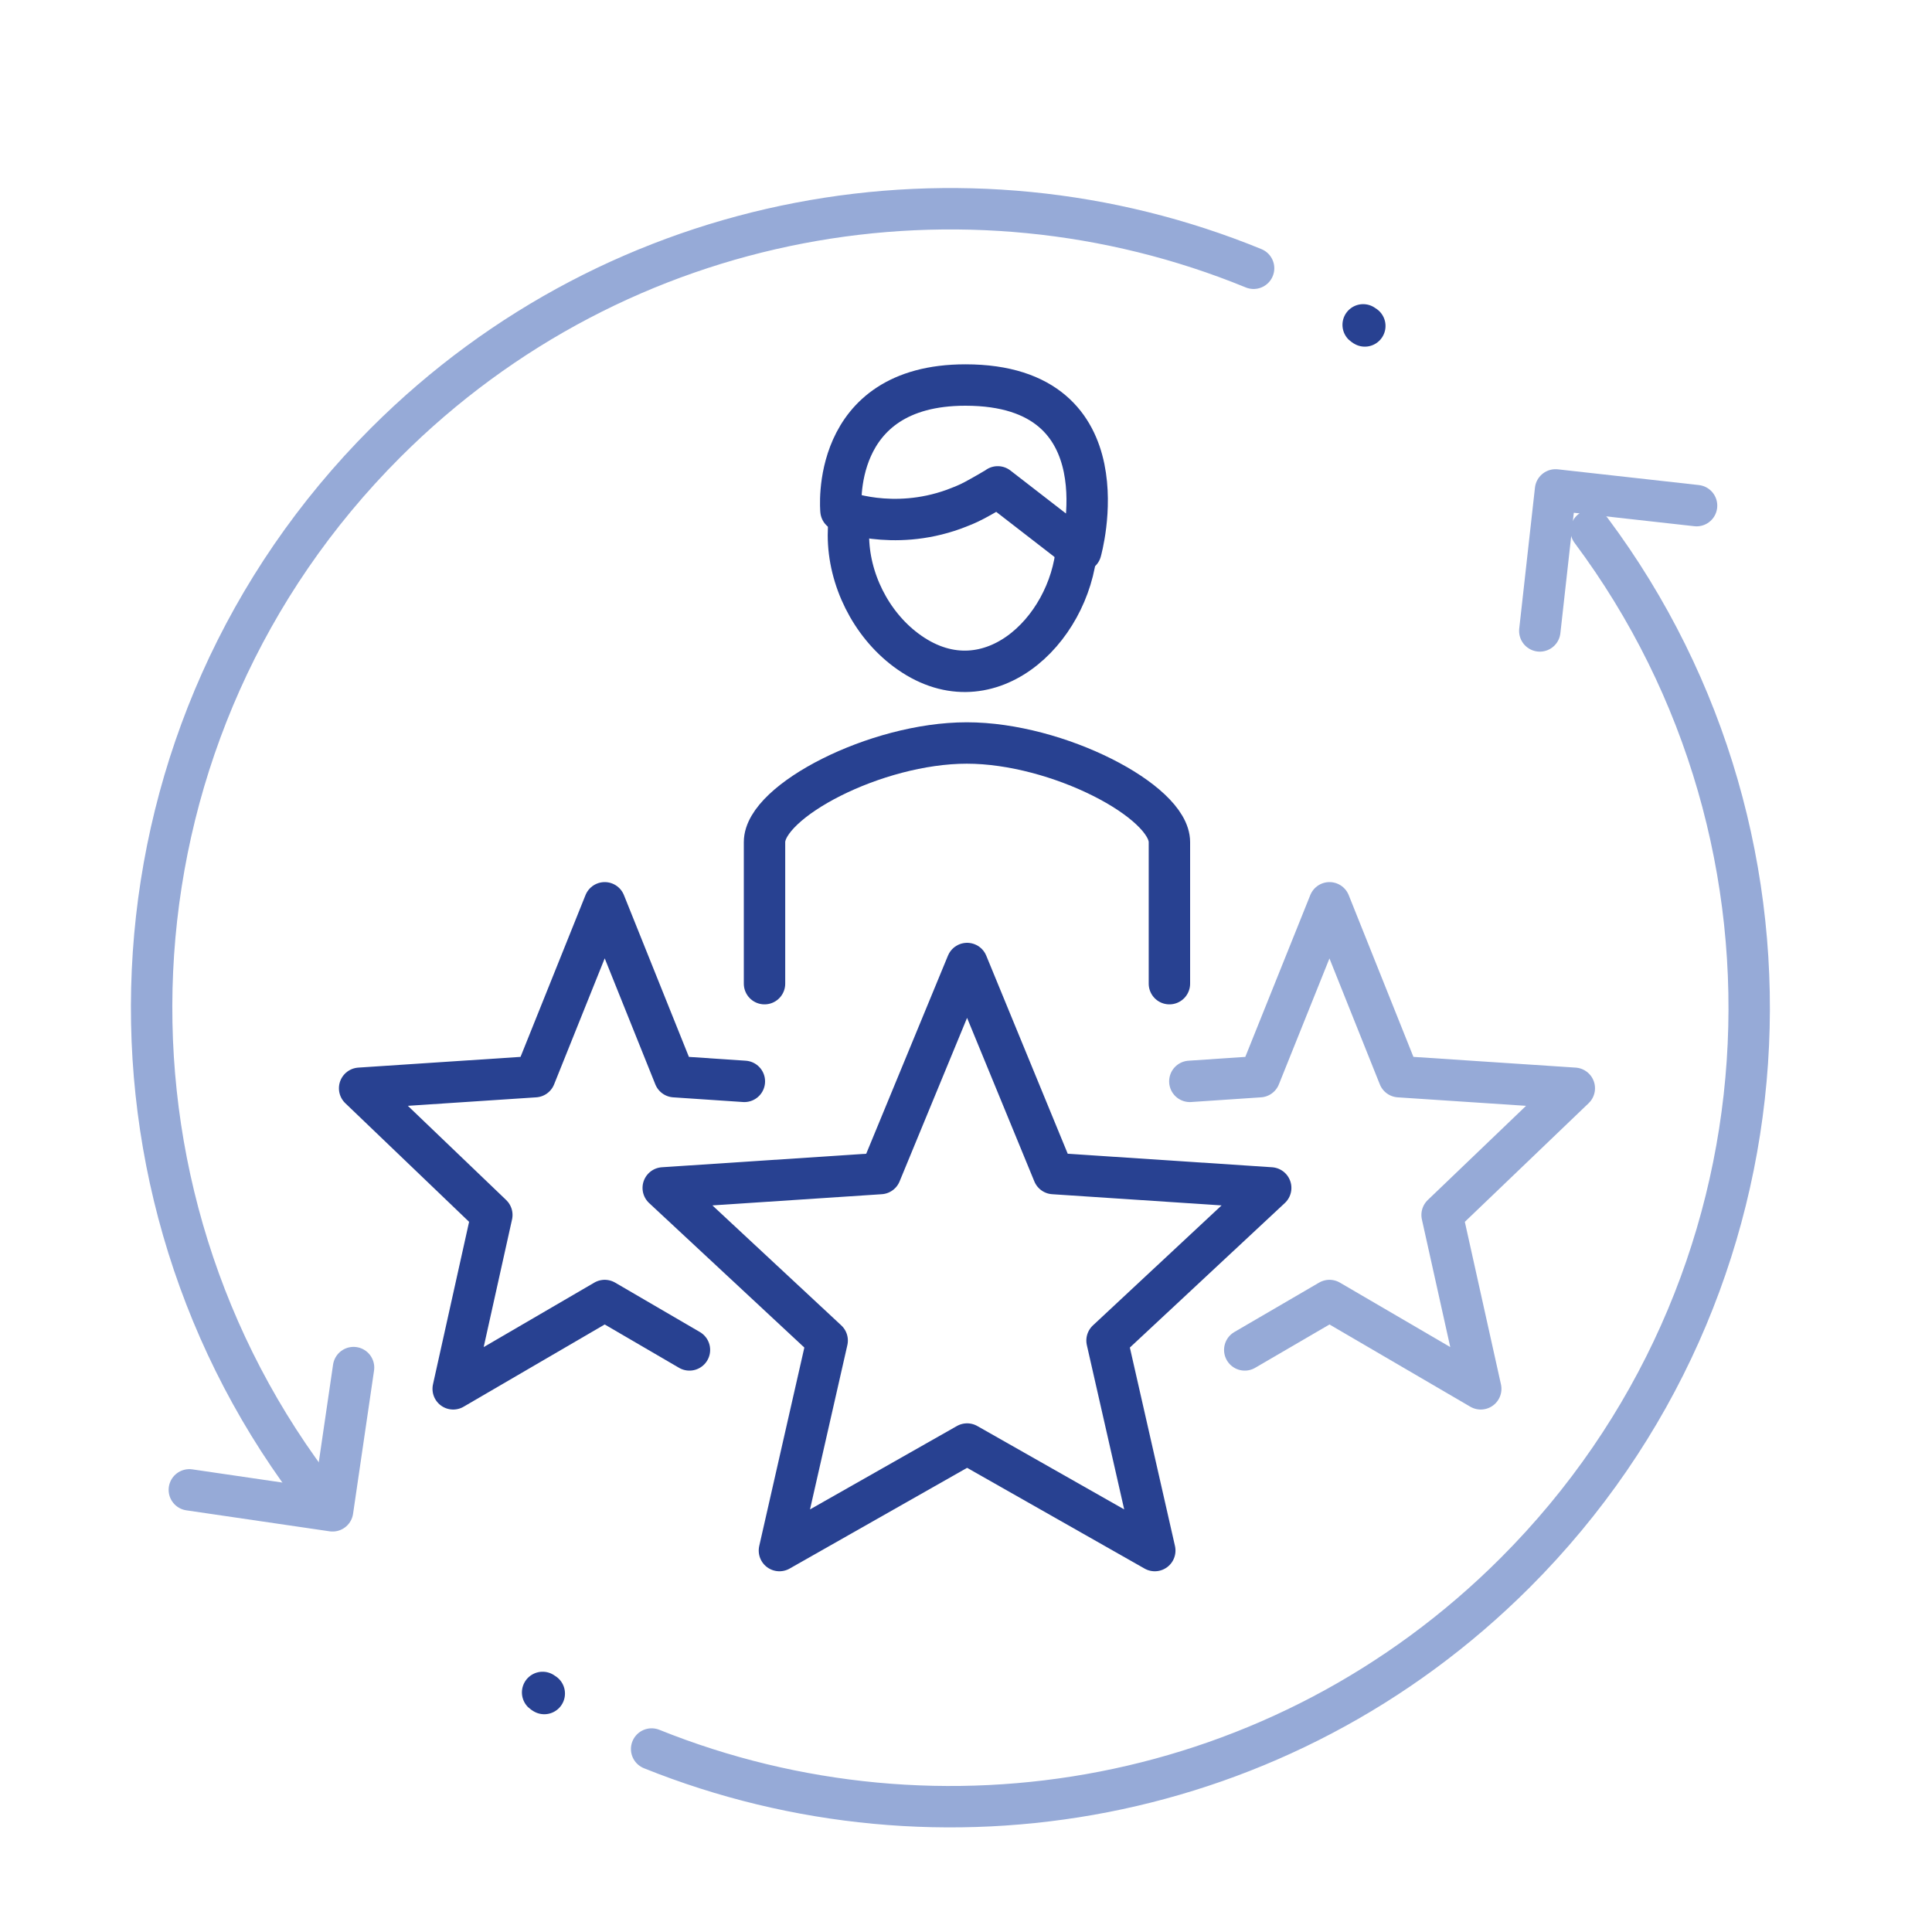
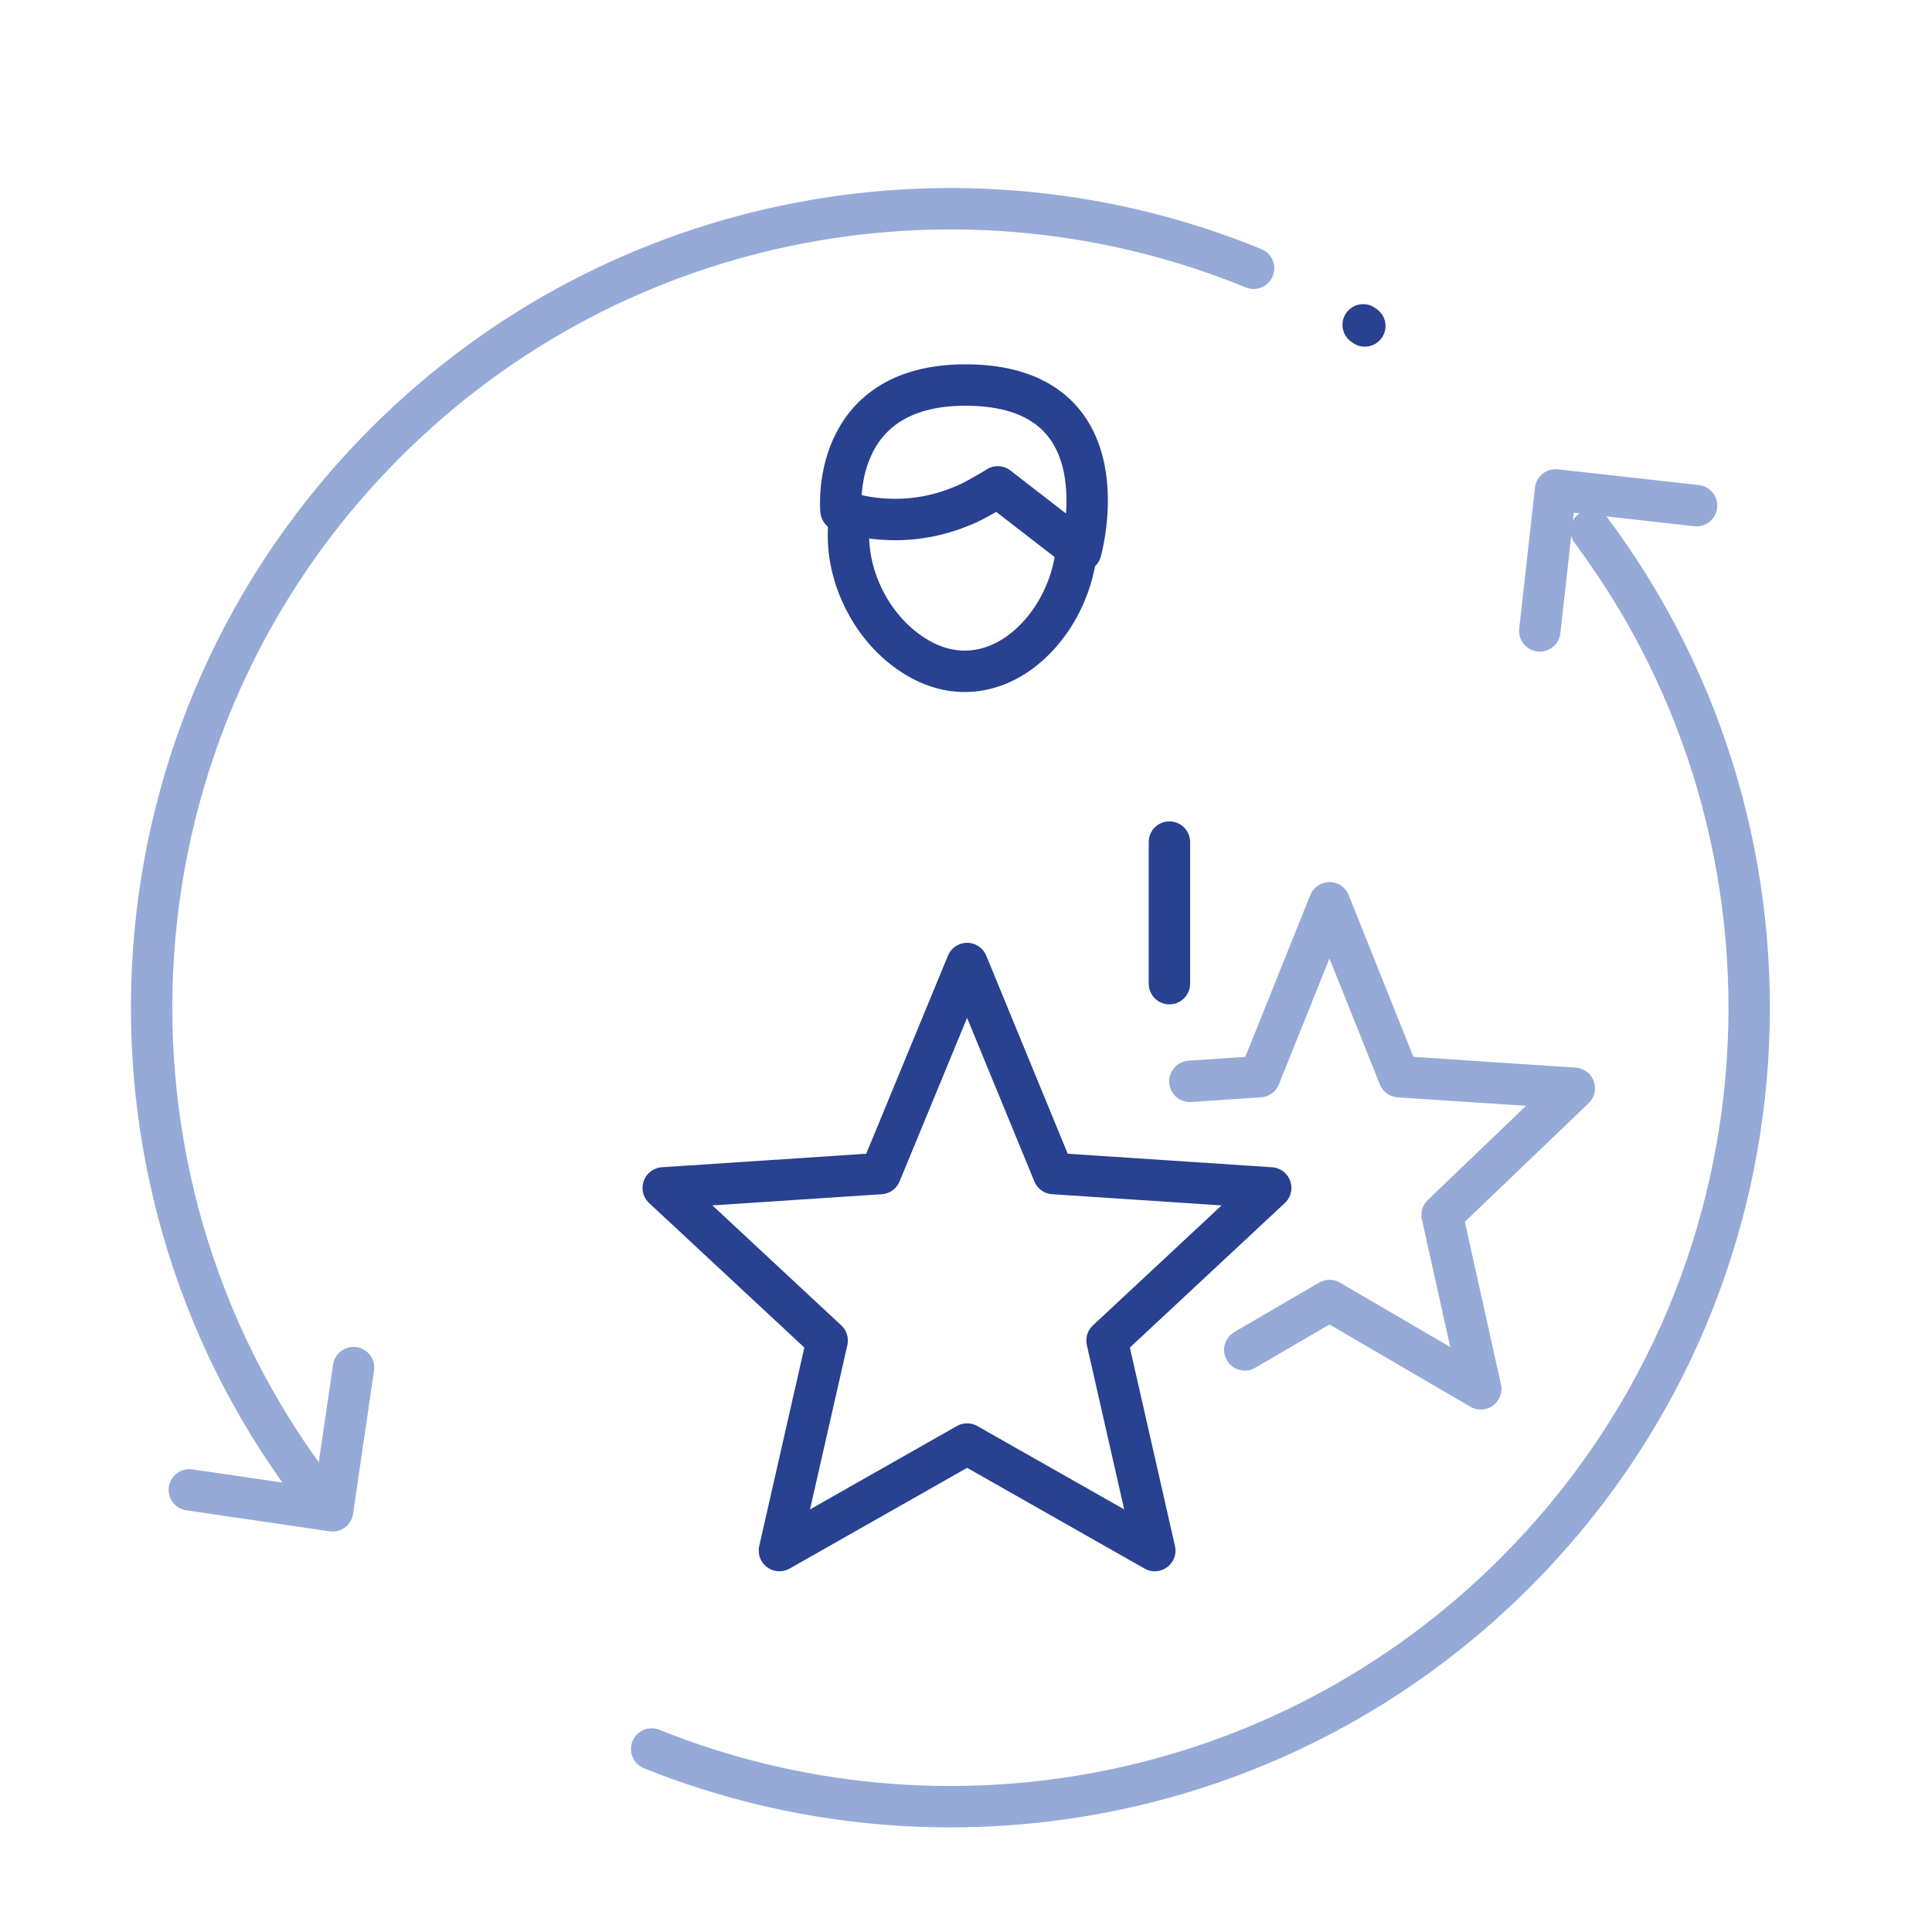
<svg xmlns="http://www.w3.org/2000/svg" id="Work" width="70" height="70" viewBox="0 0 70 70">
  <defs>
    <style>
      .cls-1 {
        stroke: #96aad7;
      }

      .cls-1, .cls-2 {
        fill: none;
        stroke-linecap: round;
        stroke-linejoin: round;
        stroke-width: 1.5px;
      }

      .cls-2 {
        stroke: #284191;
      }
    </style>
  </defs>
  <polygon class="cls-2" points="35.04 34.91 38.17 42.52 46.04 43.04 40.11 48.57 41.84 56.18 35.04 52.32 28.24 56.18 29.97 48.57 24.03 43.04 31.9 42.52 35.04 34.91" />
-   <polyline class="cls-2" points="26.97 39.18 24.44 39.01 21.91 32.71 19.38 39.01 13.03 39.43 17.82 44.02 16.42 50.32 21.91 47.12 24.98 48.91" />
  <polyline class="cls-1" points="43.11 39.18 45.64 39.01 48.17 32.71 50.69 39.01 57.04 39.43 52.25 44.02 53.65 50.32 48.17 47.12 45.1 48.91" />
-   <path class="cls-2" d="m42.37,35.64v-5.13c0-1.47-4.04-3.59-7.34-3.59-3.3,0-7.33,2.11-7.33,3.59v5.13" />
+   <path class="cls-2" d="m42.37,35.64v-5.13v5.13" />
  <path class="cls-2" d="m36.15,17.64l3.01,2.33s1.71-6.02-4.18-6.02c-4.95,0-4.51,4.55-4.51,4.55,0,0,1.85.76,4.09-.05.18-.07.37-.14.56-.23.18-.08.74-.4.92-.51" />
  <path class="cls-2" d="m39.01,19.85c-.25,3.04-3.27,5.89-6.19,3.7-1.27-.95-2.08-2.57-2.08-4.16,0-.21.01-.43.03-.63" />
  <path id="path1443" class="cls-1" d="m23.61,63.37c10.44,4.2,22.83,2.07,31.29-6.39,10.3-10.3,11.21-26.43,2.75-37.76" />
  <path id="path1451" class="cls-1" d="m61.47,18.32l-5.11-.57-.57,5.11" />
  <path id="path1455" class="cls-1" d="m45.42,9.72c-10.47-4.29-22.95-2.18-31.45,6.32-10.3,10.3-11.21,26.43-2.75,37.76" />
  <path id="path1459" class="cls-2" d="m49.45,11.81s-.04-.02-.06-.04" />
  <path id="path1463" class="cls-1" d="m6.86,53.98l5.19.76.76-5.19" />
-   <path id="path1459-2" data-name="path1459" class="cls-2" d="m19.72,61.36s-.04-.02-.06-.04" />
</svg>